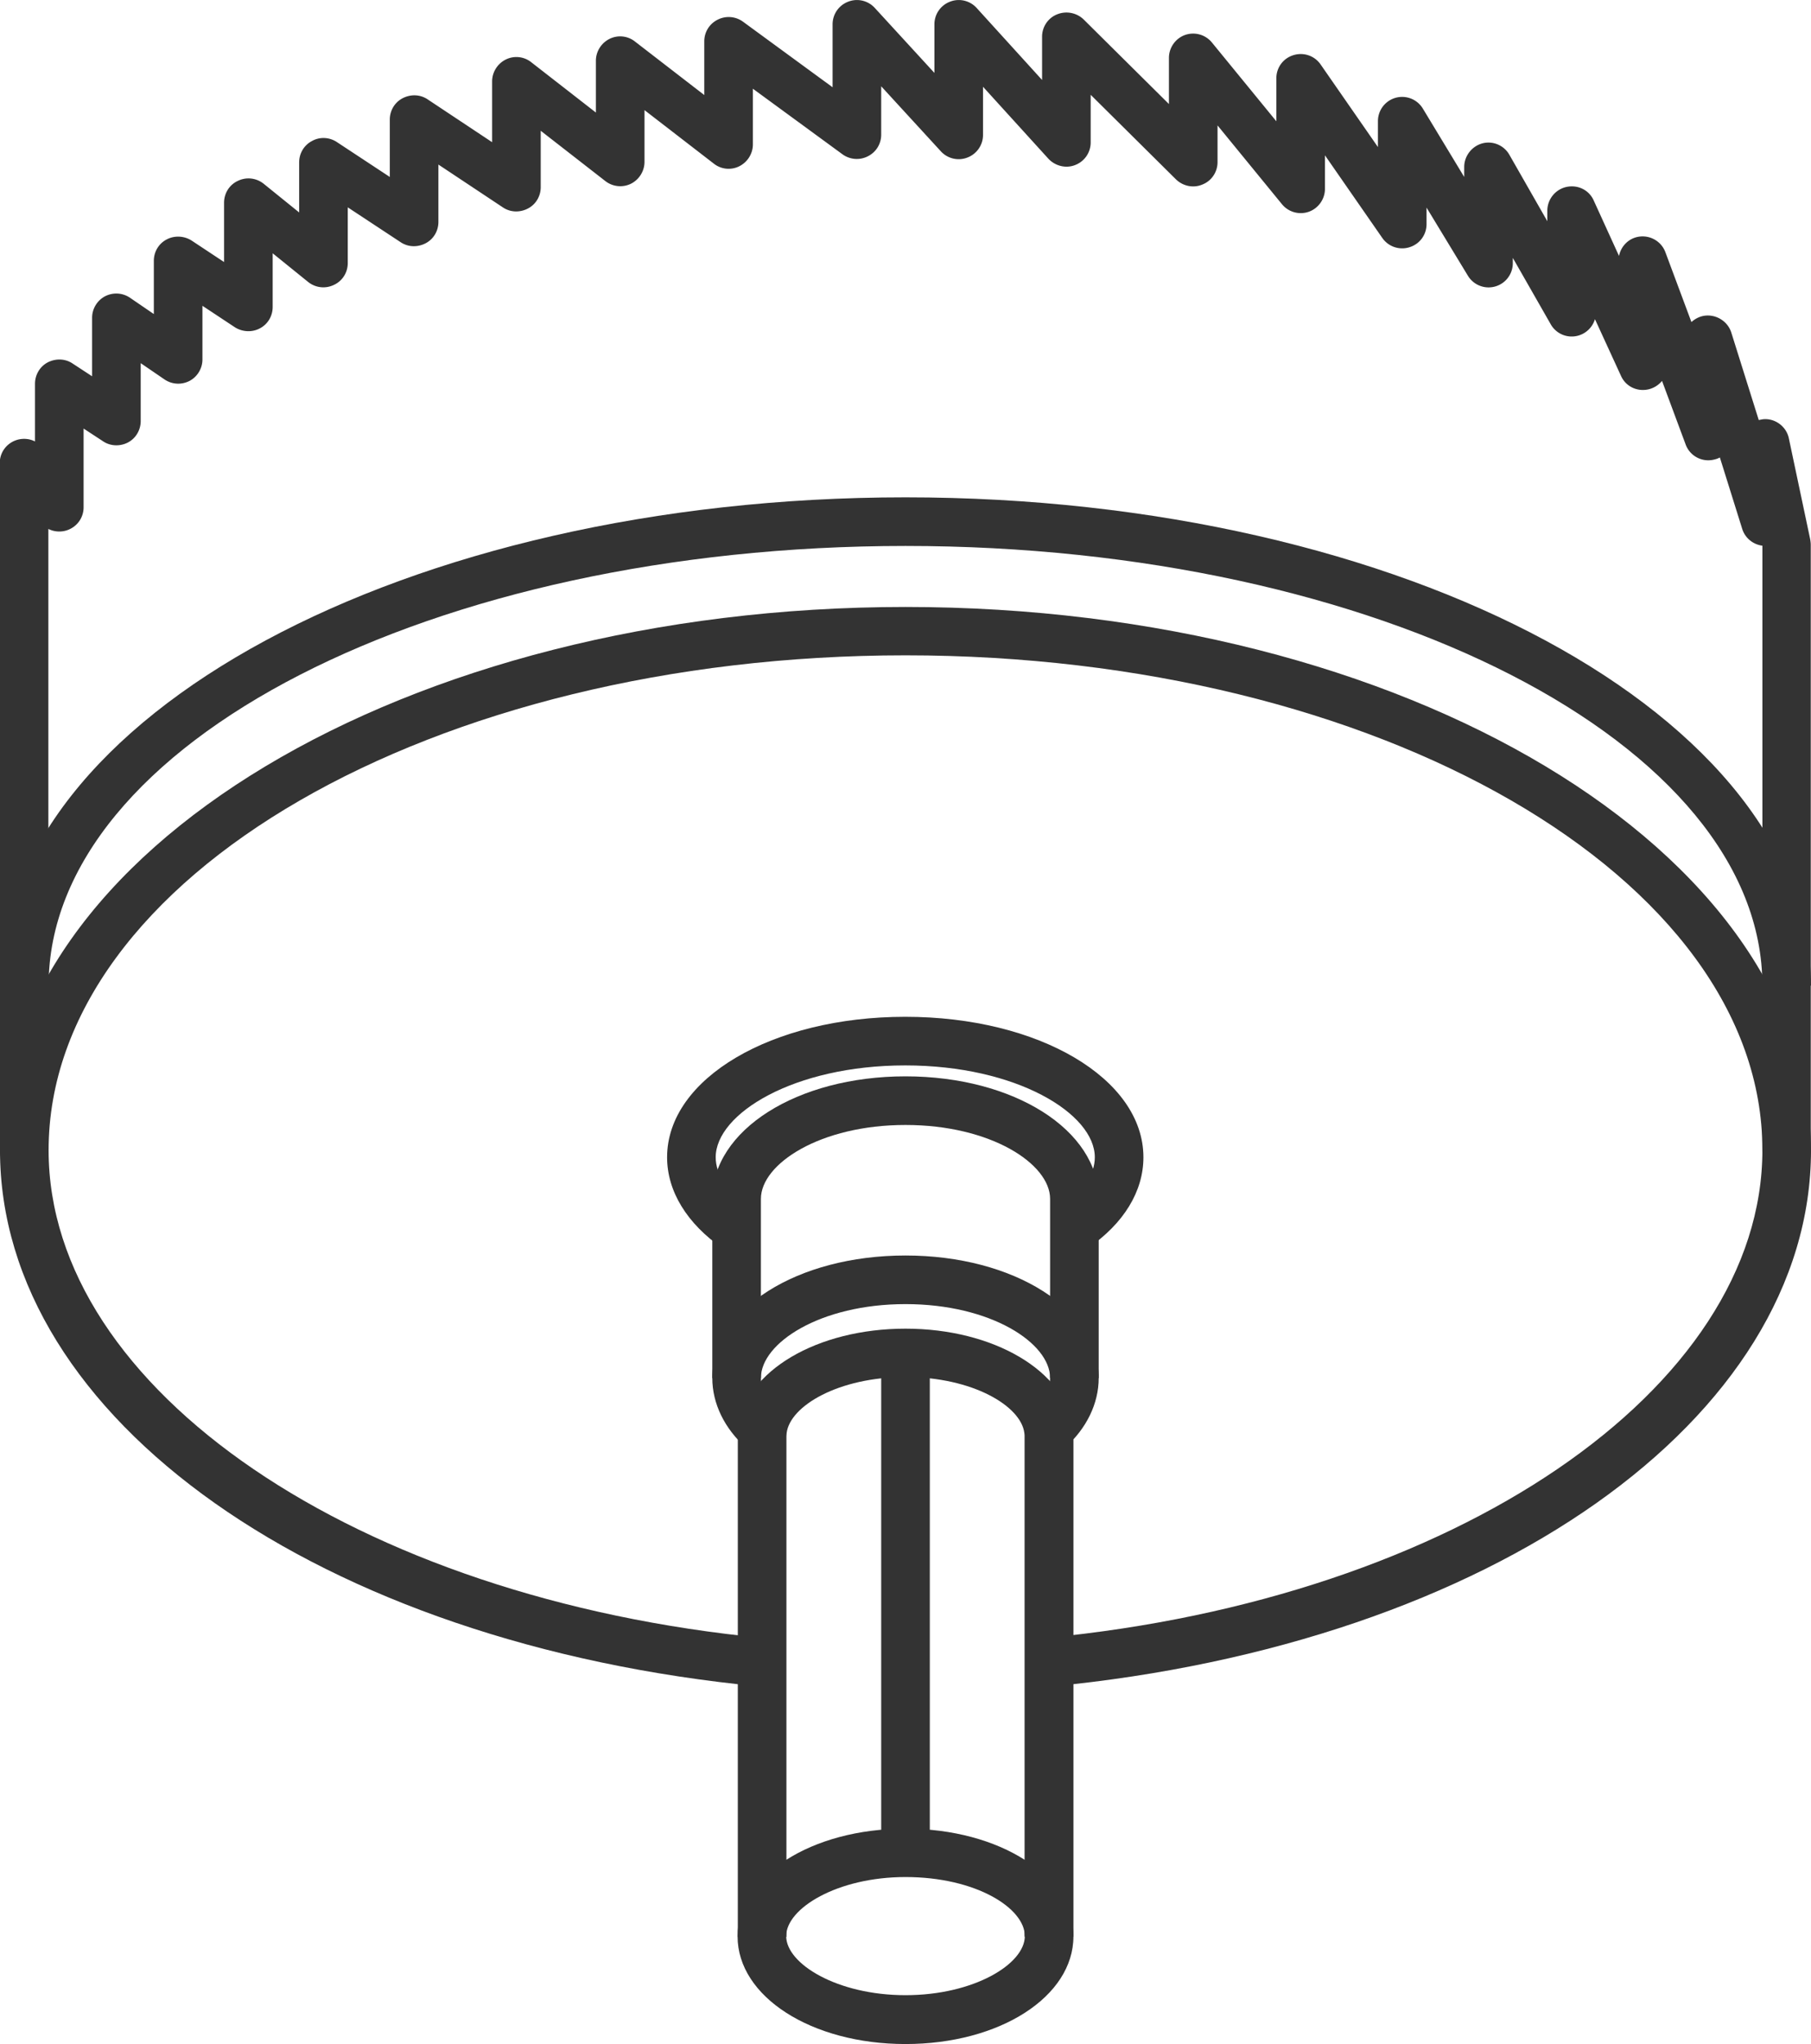
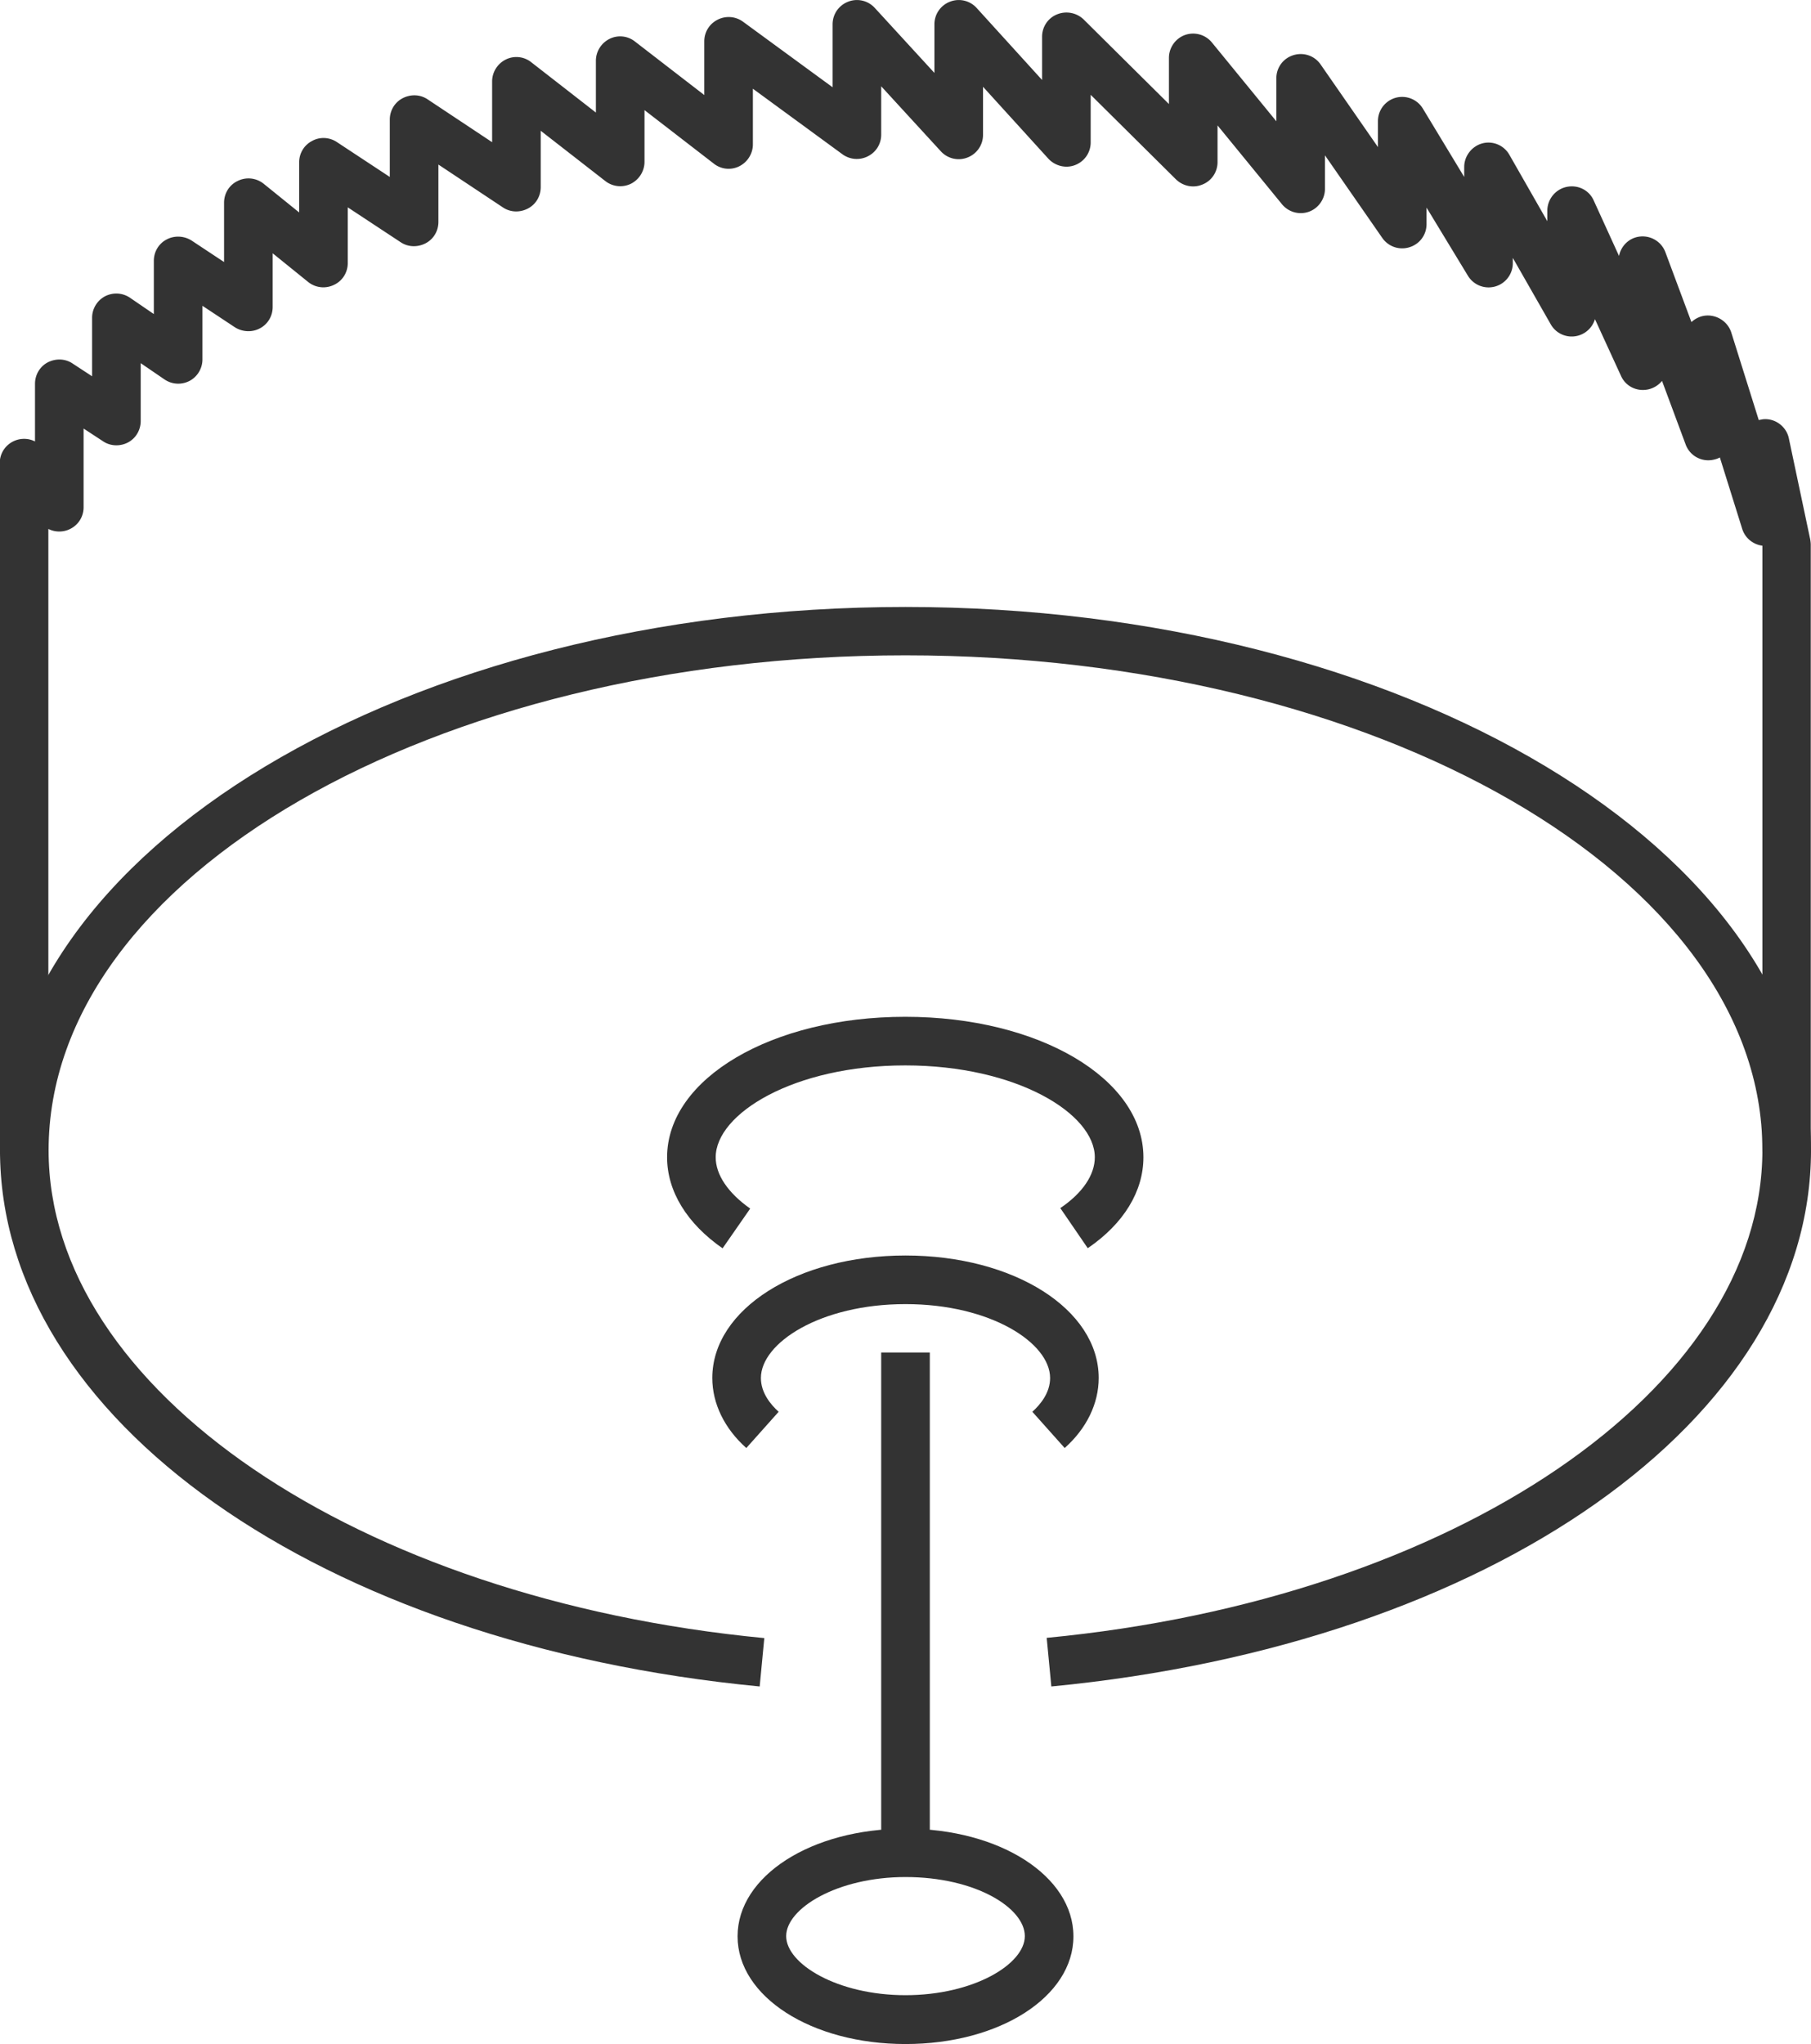
<svg xmlns="http://www.w3.org/2000/svg" id="Calque_2" viewBox="0 0 74.52 84.09">
  <defs>
    <style>.cls-1{fill:#333}</style>
  </defs>
  <g id="Drawing_layer">
    <path class="cls-1" d="M43.26 69.37l-.19-1.99c16.79-1.61 29.45-10.23 29.45-20.07 0-11.22-15.82-20.35-35.26-20.35S2 36.09 2 47.32c0 9.83 12.66 18.46 29.45 20.07l-.19 1.99C13.15 67.64 0 58.36 0 47.32 0 35 16.71 24.97 37.26 24.97S74.52 35 74.52 47.32c0 11.05-13.15 20.32-31.26 22.06z" />
-     <path class="cls-1" d="M74.52 40.55h-2c0-9.97-15.82-18.09-35.26-18.09S2 30.57 2 40.55H0c0-11.08 16.71-20.09 37.26-20.09s37.26 9.01 37.26 20.09z" />
    <path class="cls-1" d="M73.52 48.32c-.55 0-1-.45-1-1V22.45c-.38-.05-.71-.31-.83-.69l-.92-2.94c-.09.05-.19.08-.3.1a.991.991 0 01-1.11-.64l-.97-2.61c-.14.17-.34.3-.57.35-.47.1-.93-.13-1.12-.56l-1.07-2.33a1 1 0 01-.7.68.99.99 0 01-1.12-.47l-1.56-2.73v.22a.996.996 0 01-1.85.51l-1.7-2.8v.68c0 .44-.28.82-.7.95a.996.996 0 01-1.12-.38l-2.36-3.4v1.38c0 .42-.27.8-.66.94a1 1 0 01-1.11-.31L50.1 5.16v1.51c0 .4-.24.77-.62.92-.37.16-.8.07-1.09-.21L44.88 3.9v1.96c0 .41-.25.78-.64.93-.38.15-.82.04-1.1-.26l-2.69-2.96v1.98c0 .41-.25.78-.64.93-.38.15-.82.05-1.1-.26l-2.45-2.67v1.99c0 .38-.21.72-.55.89a1 1 0 01-1.04-.08l-3.69-2.7v2.29c0 .38-.22.73-.56.9a.98.98 0 01-1.05-.11l-2.85-2.2v2.13c0 .38-.22.73-.56.9a1 1 0 01-1.05-.11l-2.66-2.07V7.7c0 .37-.2.71-.53.88-.33.17-.72.16-1.03-.05l-2.65-1.76v2.36c0 .37-.2.71-.53.88-.33.17-.72.16-1.03-.05l-2.17-1.43v2.29c0 .39-.22.74-.57.9-.35.17-.76.12-1.06-.12l-1.46-1.18v2.21c0 .37-.2.71-.53.88-.32.17-.72.15-1.03-.05l-1.33-.88v2.21c0 .37-.21.71-.53.88-.33.17-.72.15-1.03-.06l-.98-.67v2.38c0 .37-.2.71-.52.88-.32.17-.72.16-1.02-.04l-.81-.53v3.24c0 .43-.27.8-.67.94-.26.09-.54.07-.78-.05V47.3c0 .55-.45 1-1 1s-1-.45-1-1V19.05c0-.43.27-.8.67-.94.26-.09.54-.07.78.05v-2.37c0-.37.2-.71.52-.88.33-.17.72-.16 1.02.04l.81.53v-2.41c0-.37.21-.71.53-.88.33-.17.72-.15 1.03.06l.98.67v-2.19c0-.37.2-.71.53-.88.32-.17.72-.15 1.03.05l1.33.88V8.34c0-.39.22-.74.57-.9.35-.17.76-.12 1.06.12l1.46 1.18V6.68c0-.37.2-.71.53-.88.32-.18.72-.16 1.03.05l2.17 1.43V4.92c0-.37.2-.71.53-.88.33-.17.72-.16 1.03.05l2.65 1.76v-2.5c0-.38.22-.73.56-.9a.98.98 0 011.05.11l2.66 2.07V2.5c0-.38.22-.73.56-.9a.98.98 0 011.05.11l2.85 2.2V1.7c0-.38.21-.72.55-.89a1 1 0 011.04.08l3.69 2.7V1c0-.41.25-.78.64-.93.38-.15.82-.05 1.1.26L38.45 3V1c0-.41.25-.78.64-.93.38-.15.82-.05 1.1.26l2.69 2.96V1.51c0-.4.24-.77.62-.92.37-.15.8-.07 1.09.21l3.51 3.48v-1.9c0-.42.27-.8.66-.94a1 1 0 011.11.31l2.65 3.24V3.22c0-.44.28-.82.7-.95.42-.13.87.02 1.12.38l2.36 3.4V4.98a.996.996 0 011.85-.51l1.7 2.81v-.41c0-.45.31-.85.74-.97.44-.12.9.08 1.12.47l1.56 2.73v-.43c0-.47.33-.88.79-.98.47-.1.93.13 1.12.56l1.04 2.28c.08-.4.39-.72.8-.79.47-.08.94.18 1.11.64l1.07 2.87c.14-.13.33-.23.53-.26.48-.07.96.22 1.11.69l1.13 3.6.16-.03c.5-.06.98.29 1.08.79l.88 4.16c.01.07.02.14.02.21v24.93c0 .55-.45 1-1 1z" />
-     <path class="cls-1" d="M45.21 56.69h-2v-7.37c0-1.44-2.44-3.04-5.95-3.04s-5.95 1.6-5.95 3.04v7.37h-2v-7.37c0-2.83 3.49-5.04 7.95-5.04s7.95 2.21 7.95 5.04v7.37z" />
    <path class="cls-1" d="M43.81 59.57l-1.33-1.49c.33-.3.73-.78.73-1.39 0-1.44-2.44-3.04-5.95-3.04s-5.95 1.6-5.95 3.04c0 .61.4 1.09.73 1.39l-1.33 1.49c-.9-.8-1.4-1.83-1.4-2.88 0-2.83 3.49-5.04 7.95-5.04s7.95 2.21 7.95 5.04c0 1.05-.5 2.08-1.4 2.88z" />
-     <path class="cls-1" d="M44.16 79.67h-2V59.08s0-.09-.01-.13c-.14-1.11-2.13-2.3-4.89-2.3s-4.75 1.19-4.89 2.3c0 .05-.01.09-.01.14v20.59h-2V59.09c0-.13.01-.25.03-.38.28-2.31 3.24-4.05 6.87-4.05s6.59 1.75 6.88 4.06c.01.12.03.25.03.38v20.59z" />
    <path class="cls-1" d="M37.26 84.09c-3.87 0-6.91-1.95-6.91-4.43s3.03-4.43 6.91-4.43 6.91 1.95 6.91 4.43-3.03 4.43-6.91 4.43zm0-6.87c-2.81 0-4.91 1.29-4.91 2.43s2.1 2.43 4.91 2.43 4.91-1.28 4.91-2.43-2.01-2.43-4.91-2.43zM29.74 51.36c-1.47-1.02-2.29-2.35-2.29-3.75 0-3.24 4.31-5.78 9.8-5.78s9.8 2.54 9.8 5.78c0 1.4-.81 2.73-2.29 3.74l-1.13-1.65c.92-.62 1.42-1.37 1.42-2.09 0-1.79-3.21-3.78-7.8-3.78s-7.8 1.99-7.8 3.78c0 .72.51 1.47 1.42 2.11l-1.14 1.64z" />
    <path class="cls-1" d="M36.26 55.64h2v20.59h-2z" />
  </g>
</svg>